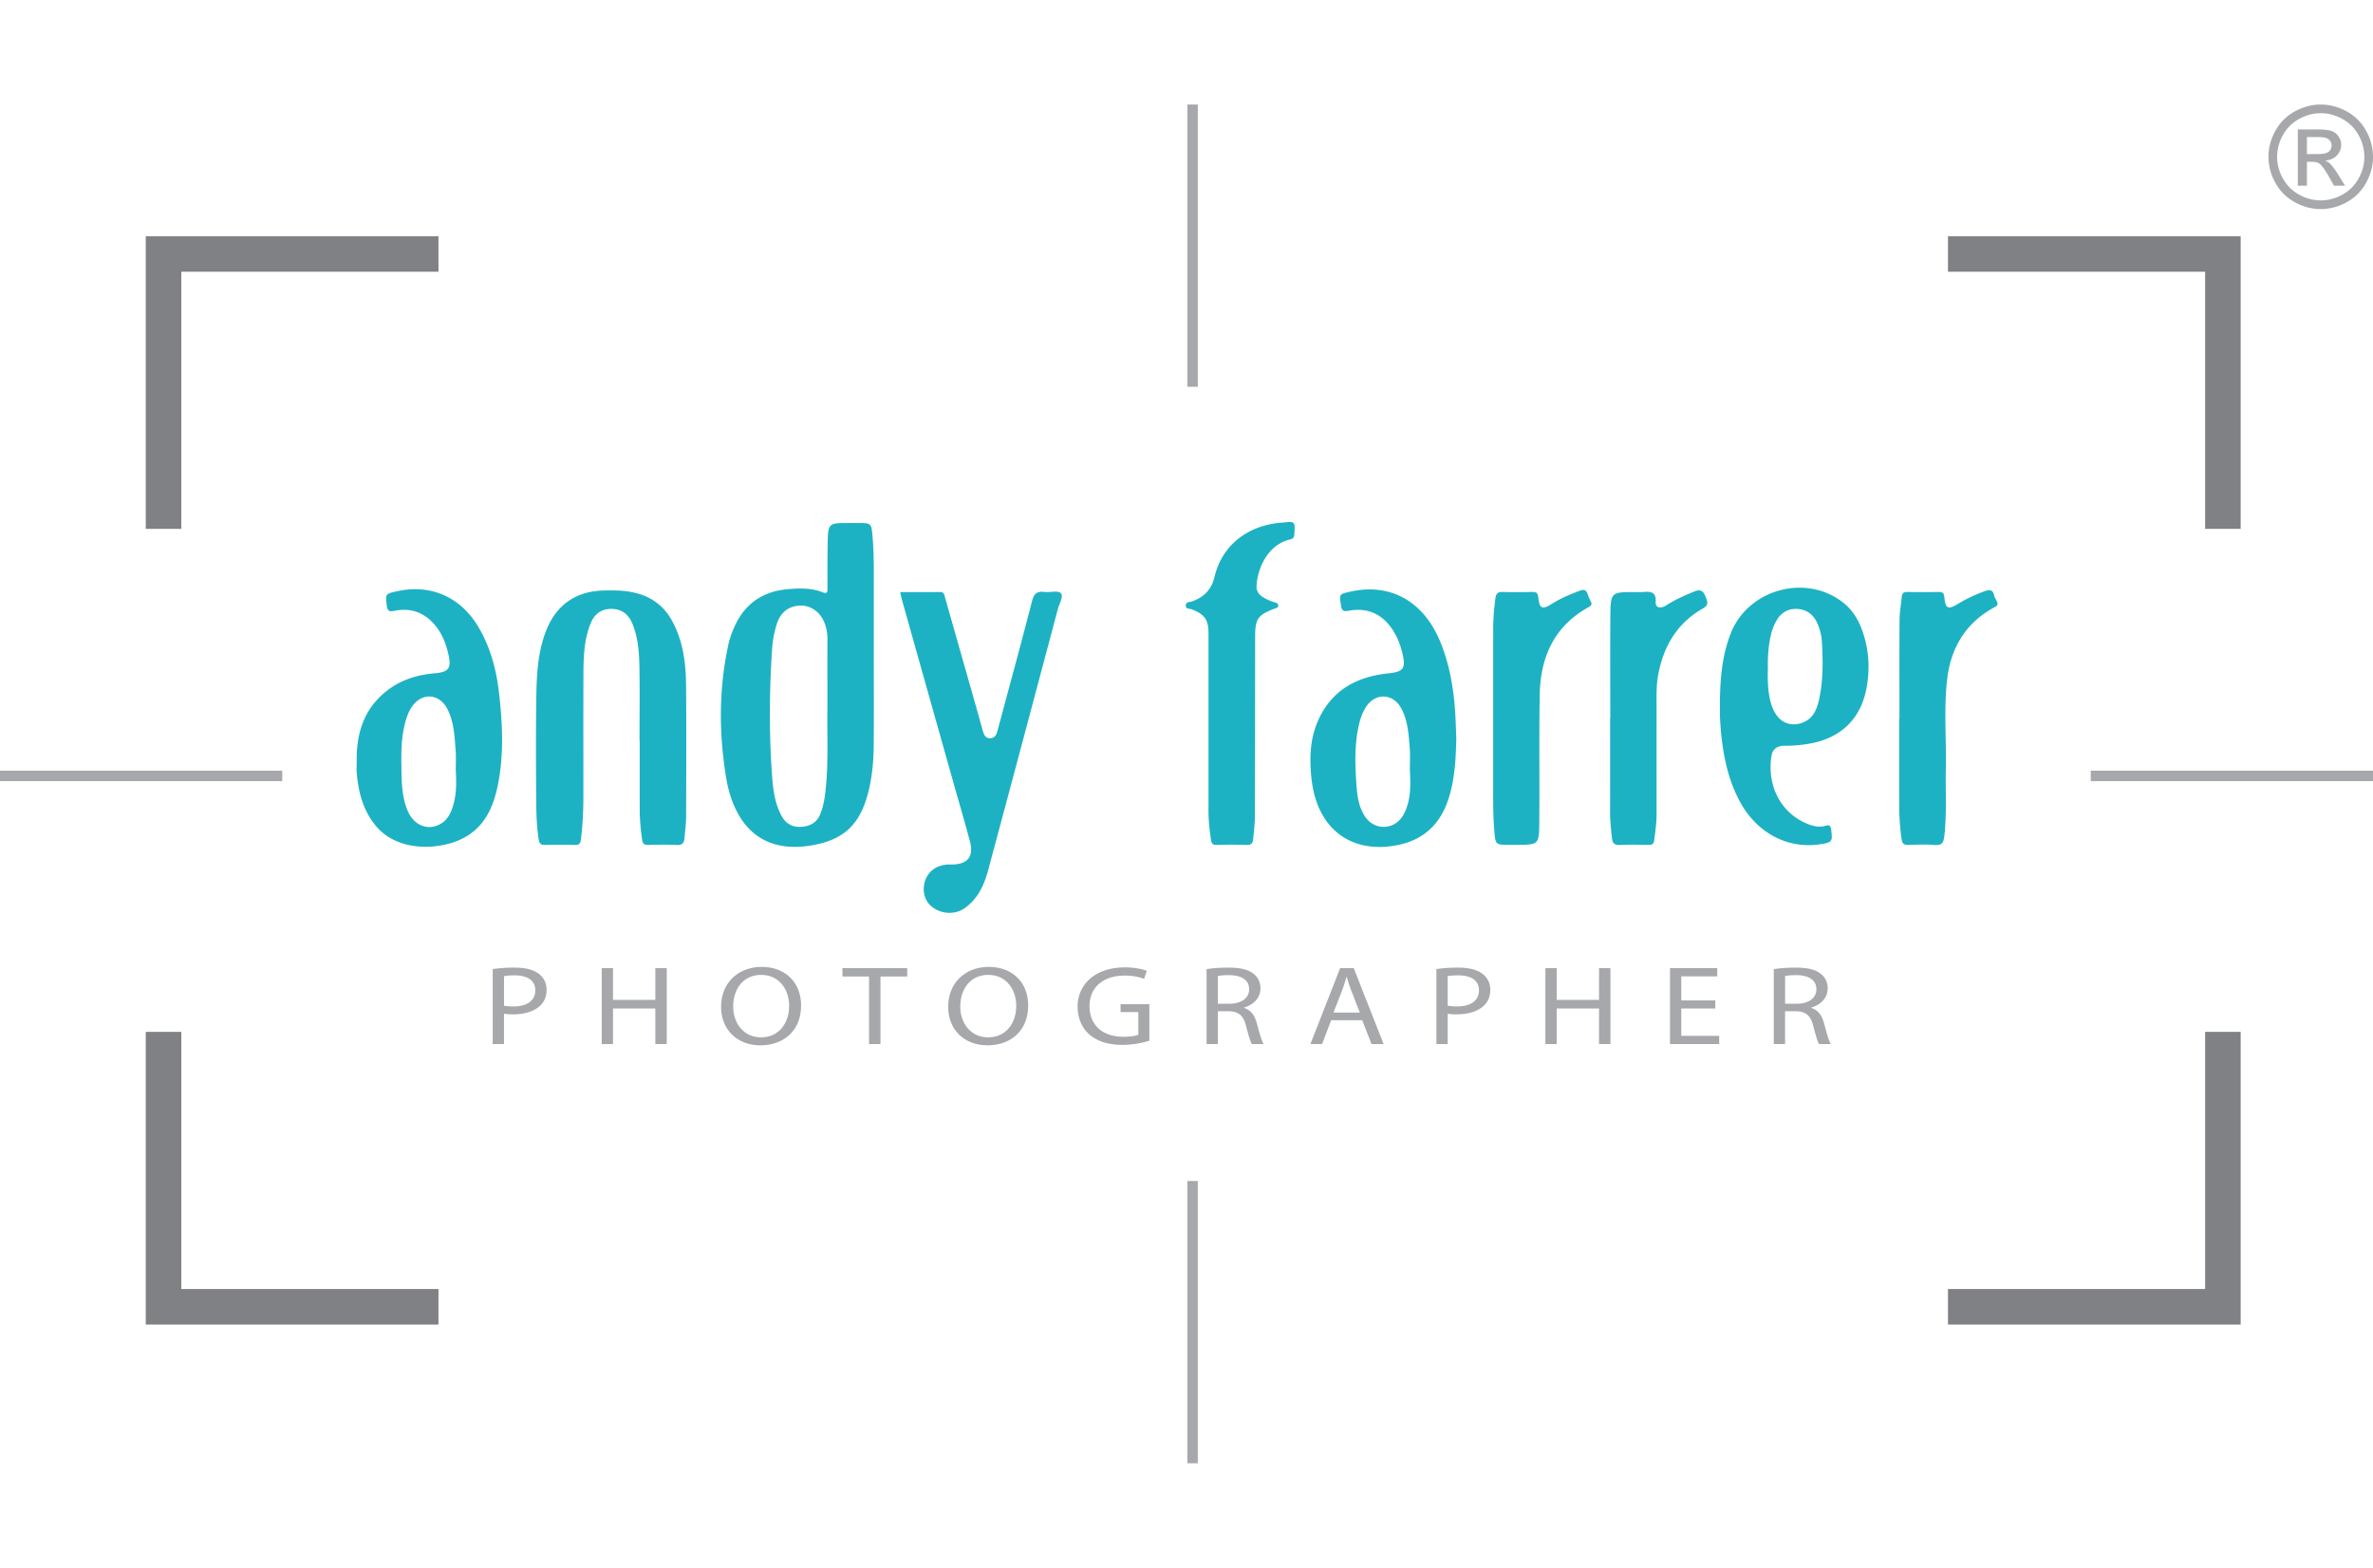
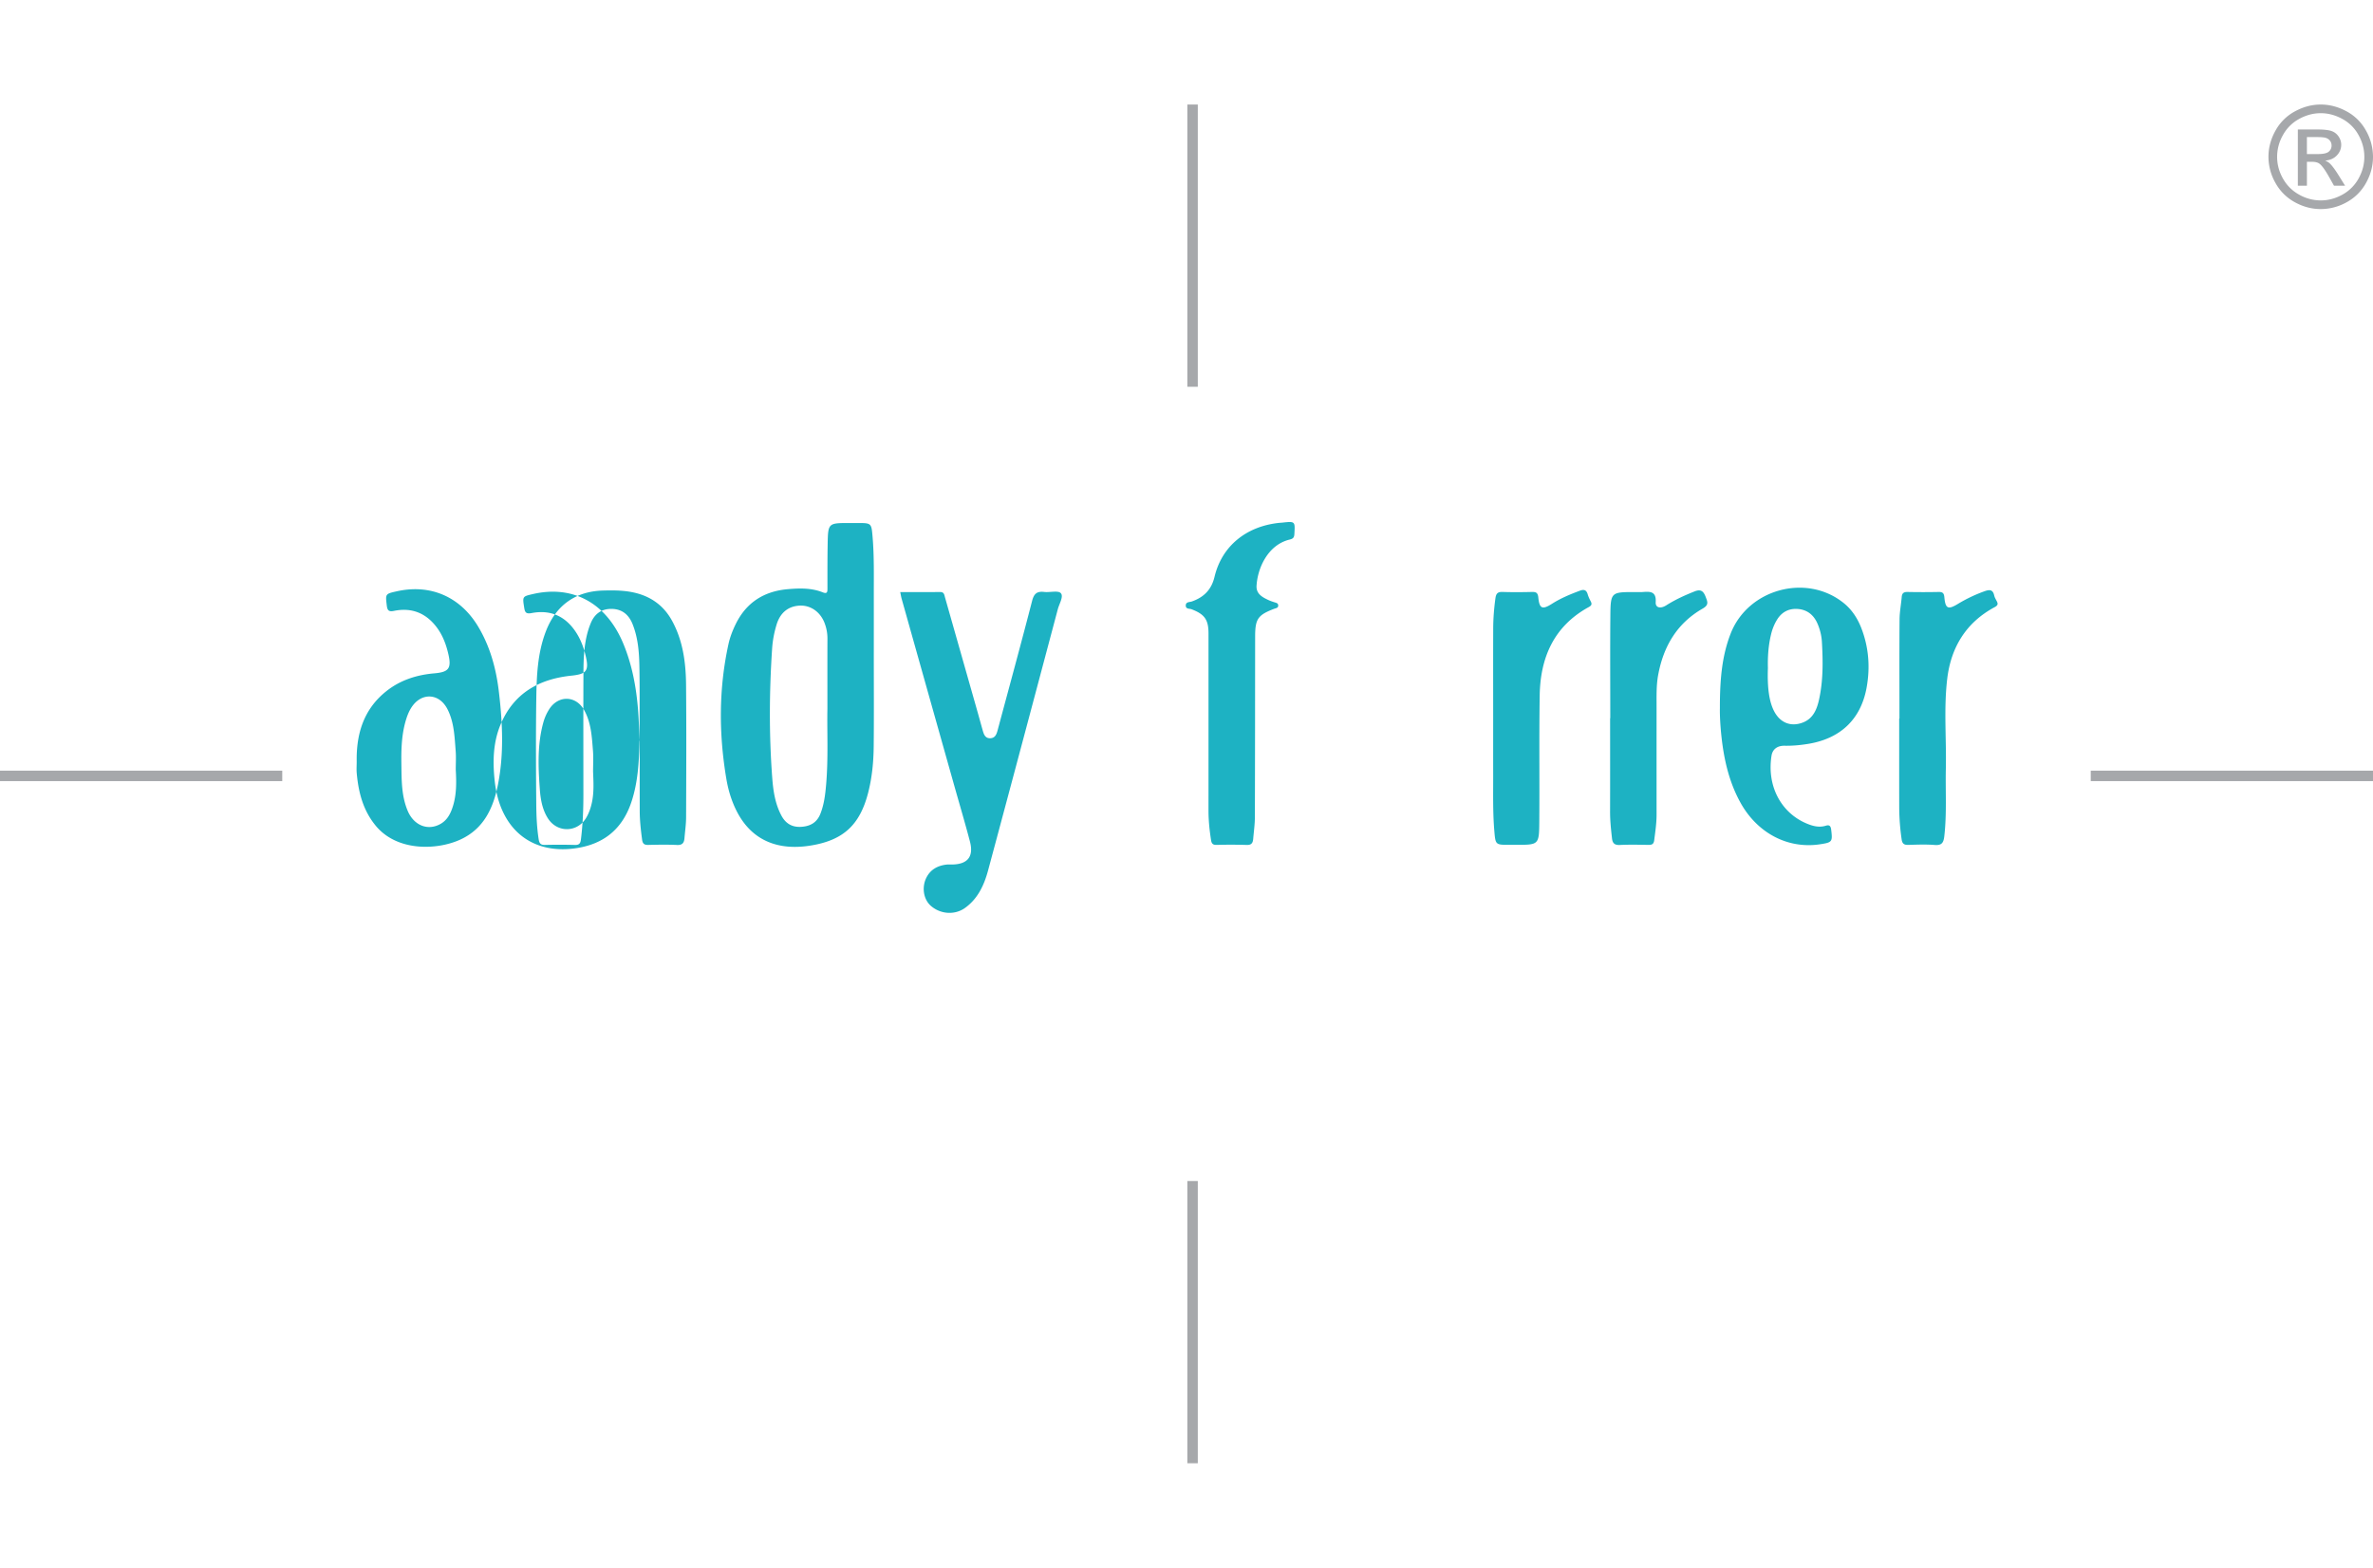
<svg xmlns="http://www.w3.org/2000/svg" width="227" height="150">
  <path fill="#A6A8AB" d="M0 73.725h27v1H0zM200 73.725h27v1h-27zM113.581 10h1v27h-1zM113.581 112.981h1v27h-1z" />
-   <path fill="#808184" d="M41.944 22.595h-28v28h3.399V25.994h24.601zM13.944 98.712v28h28v-3.399H17.343V98.712zM186.342 126.712h28v-28h-3.4v24.601h-24.6zM214.342 50.595v-28h-28v3.399h24.6v24.601z" />
  <g fill="#A6A8AB">
-     <path d="M47.133 92.706a14.275 14.275 0 012.074-.141c1.068 0 1.85.215 2.347.603.459.345.732.873.732 1.52 0 .657-.224 1.175-.646 1.551-.571.528-1.502.797-2.558.797-.323 0-.621-.01-.87-.064v2.91h-1.08v-7.176zm1.08 3.501c.236.053.534.074.894.074 1.304 0 2.099-.548 2.099-1.551 0-.959-.782-1.423-1.975-1.423-.472 0-.833.033-1.019.076v2.824zM58.641 92.618v3.039h4.048v-3.039h1.092v7.263h-1.092v-3.404h-4.048v3.404h-1.08v-7.263h1.08zM76.63 96.174c0 2.501-1.75 3.826-3.886 3.826-2.21 0-3.763-1.487-3.763-3.686 0-2.305 1.652-3.814 3.887-3.814 2.285 0 3.762 1.52 3.762 3.674zm-6.494.119c0 1.552.969 2.941 2.67 2.941 1.714 0 2.683-1.368 2.683-3.018 0-1.443-.87-2.952-2.67-2.952-1.789.001-2.683 1.435-2.683 3.029zM83.134 93.417h-2.546v-.799h6.196v.799h-2.558v6.464h-1.093v-6.464zM98.354 96.174c0 2.501-1.75 3.826-3.887 3.826-2.21 0-3.763-1.487-3.763-3.686 0-2.305 1.652-3.814 3.887-3.814 2.285 0 3.763 1.52 3.763 3.674zm-6.494.119c0 1.552.968 2.941 2.67 2.941 1.714 0 2.682-1.368 2.682-3.018 0-1.443-.869-2.952-2.669-2.952-1.789.001-2.683 1.435-2.683 3.029zM109.948 99.558a8.844 8.844 0 01-2.57.399c-1.267 0-2.31-.28-3.129-.96-.721-.604-1.167-1.573-1.167-2.704.012-2.166 1.726-3.749 4.532-3.749.969 0 1.726.184 2.086.333l-.261.767c-.447-.174-1.005-.314-1.85-.314-2.037 0-3.365 1.101-3.365 2.921 0 1.842 1.279 2.932 3.229 2.932.708 0 1.192-.088 1.44-.195v-2.165h-1.701v-.755h2.756v3.49zM115.42 92.716c.546-.098 1.329-.15 2.074-.15 1.155 0 1.899.182 2.422.593.423.323.658.818.658 1.379 0 .96-.696 1.594-1.577 1.853v.032c.646.193 1.031.711 1.229 1.466.273 1.013.472 1.713.646 1.993h-1.117c-.137-.204-.323-.83-.56-1.734-.248-1.002-.694-1.38-1.677-1.412H116.5v3.146h-1.081v-7.166zm1.081 3.306h1.105c1.154 0 1.887-.548 1.887-1.378 0-.938-.782-1.347-1.924-1.358-.522 0-.895.043-1.068.087v2.649zM127.338 97.597l-.869 2.284h-1.117l2.844-7.263h1.304l2.855 7.263H131.2l-.894-2.284h-2.968zm2.744-.733l-.819-2.091c-.187-.474-.31-.904-.435-1.325h-.024c-.124.431-.261.873-.423 1.314l-.819 2.102h2.52zM137.405 92.706a14.286 14.286 0 012.074-.141c1.067 0 1.85.215 2.347.603.459.345.732.873.732 1.52 0 .657-.225 1.175-.646 1.551-.57.528-1.502.797-2.558.797-.322 0-.621-.01-.869-.064v2.91h-1.08v-7.176zm1.08 3.501c.236.053.535.074.895.074 1.304 0 2.098-.548 2.098-1.551 0-.959-.782-1.423-1.973-1.423-.473 0-.833.033-1.02.076v2.824zM148.913 92.618v3.039h4.049v-3.039h1.092v7.263h-1.092v-3.404h-4.049v3.404h-1.08v-7.263h1.08zM164.084 96.477h-3.254v2.617h3.626v.787h-4.706v-7.263h4.52v.787h-3.439v2.296h3.254v.776zM169.681 92.716c.547-.098 1.329-.15 2.074-.15 1.154 0 1.899.182 2.421.593.422.323.658.818.658 1.379 0 .96-.695 1.594-1.577 1.853v.032c.646.193 1.03.711 1.229 1.466.273 1.013.472 1.713.646 1.993h-1.119c-.137-.204-.322-.83-.559-1.734-.248-1.002-.694-1.38-1.675-1.412h-1.02v3.146h-1.08v-7.166zm1.08 3.306h1.105c1.155 0 1.888-.548 1.888-1.378 0-.938-.783-1.347-1.925-1.358-.521 0-.894.043-1.068.087v2.649z" />
-   </g>
-   <path fill-rule="evenodd" clip-rule="evenodd" fill="#1DB2C3" d="M83.587 62.394c0 2.997.021 5.993-.009 8.989-.015 1.483-.153 2.96-.52 4.41-.796 3.145-2.405 4.621-5.612 5.111-3.201.49-5.591-.625-6.949-3.255-.509-.985-.829-2.04-1.013-3.129-.728-4.313-.738-8.62.202-12.907.148-.677.404-1.327.713-1.952 1.019-2.053 2.719-3.104 4.958-3.298 1.12-.097 2.258-.13 3.335.299.46.183.461-.054.461-.389-.001-1.39-.005-2.78.019-4.17.035-2.068.045-2.068 2.066-2.068h.791c1.34 0 1.329.001 1.444 1.363.148 1.77.113 3.542.114 5.315.002 1.893 0 3.787 0 5.681zm-4.437 5.401c0-2.497-.005-4.581.003-6.665a4.103 4.103 0 00-.307-1.611c-.43-1.029-1.345-1.632-2.344-1.583-1.105.054-1.871.679-2.218 1.827-.222.734-.37 1.49-.421 2.252-.277 4.137-.302 8.277.01 12.413.093 1.235.278 2.477.879 3.6.399.747 1.01 1.12 1.873 1.071.863-.049 1.51-.393 1.846-1.232.361-.902.472-1.847.555-2.802.221-2.558.078-5.121.124-7.27zM61.176 70.852c0-2.398.035-4.797-.014-7.194-.027-1.336-.142-2.677-.649-3.948-.367-.92-1.015-1.448-2.01-1.461-.967-.012-1.631.482-1.995 1.371-.65 1.589-.691 3.269-.697 4.946-.015 3.813-.006 7.626-.004 11.44.001 1.438-.057 2.871-.236 4.3-.048.39-.176.534-.577.524a56.355 56.355 0 00-2.878-.002c-.411.011-.53-.174-.587-.541-.171-1.092-.218-2.194-.229-3.292-.031-3.405-.047-6.812.002-10.216.032-2.176.125-4.358.936-6.432.959-2.451 2.82-3.778 5.44-3.853 1.104-.031 2.2-.026 3.28.27 1.494.41 2.606 1.289 3.341 2.64 1.038 1.906 1.31 3.998 1.329 6.116.039 4.221.019 8.442.004 12.664-.002.668-.102 1.336-.156 2.004-.036.44-.203.672-.716.646-.909-.045-1.822-.027-2.733-.006-.377.01-.547-.09-.603-.496-.125-.927-.227-1.854-.228-2.789-.004-2.23-.001-4.46-.001-6.691h-.019zM139.31 70.635c-.048 2.083-.155 4.013-.78 5.88-.863 2.576-2.63 4.023-5.313 4.414-2.917.426-5.328-.605-6.672-2.913-.65-1.116-.966-2.344-1.098-3.618-.186-1.806-.142-3.6.572-5.304 1.256-2.998 3.68-4.354 6.779-4.675 1.419-.147 1.69-.458 1.377-1.825-.2-.872-.508-1.697-1.018-2.438-1.016-1.479-2.43-2.058-4.174-1.723-.504.096-.631-.053-.699-.485-.176-1.101-.187-1.1.806-1.33 3.851-.896 7.051.854 8.661 4.72.849 2.035 1.243 4.169 1.418 6.35.082 1.026.101 2.058.141 2.947zm-4.443 2.964c0-.671.044-1.346-.011-2.012-.108-1.334-.17-2.692-.856-3.896-.795-1.39-2.476-1.409-3.334-.052a4.642 4.642 0 00-.553 1.243c-.582 2.094-.496 4.225-.344 6.354.07.98.228 1.955.766 2.815.889 1.42 2.823 1.399 3.678-.041.258-.435.42-.907.531-1.403.223-.995.162-2.003.123-3.008zM34.122 72.872c-.048-2.664.661-5.023 2.835-6.751 1.337-1.062 2.901-1.56 4.579-1.705 1.393-.12 1.671-.467 1.354-1.839-.207-.894-.517-1.746-1.062-2.495-1.034-1.419-2.421-1.993-4.143-1.642-.501.102-.629-.053-.684-.504-.136-1.125-.15-1.124.964-1.372 3.221-.715 6.073.526 7.784 3.391 1.139 1.907 1.709 4.008 1.969 6.185.355 2.979.504 5.97-.088 8.939-.448 2.244-1.357 4.209-3.589 5.236-2.201 1.012-6.028 1.176-8.093-1.316-1.22-1.473-1.661-3.209-1.824-5.05-.03-.355-.002-.717-.002-1.077zm9.476.762c0-.599.039-1.202-.008-1.798-.108-1.358-.146-2.74-.784-3.99-.792-1.552-2.502-1.627-3.445-.171-.224.345-.377.72-.5 1.11-.438 1.392-.486 2.829-.465 4.269.023 1.532-.007 3.078.61 4.527.6 1.41 1.96 1.928 3.164 1.221.642-.377.945-1.002 1.157-1.676.356-1.141.337-2.317.271-3.492zM86.116 56.639c1.3 0 2.564.005 3.829-.003.378-.002.387.279.458.528 1.001 3.523 2.004 7.046 3.004 10.569.203.713.398 1.429.6 2.143.108.382.242.769.733.746.477-.021.597-.409.7-.792 1.103-4.115 2.228-8.226 3.292-12.351.181-.704.48-.93 1.162-.851.544.063 1.326-.165 1.584.118.285.313-.149 1.009-.288 1.532-2.214 8.328-4.428 16.656-6.667 24.978-.377 1.403-.975 2.716-2.214 3.603-.977.699-2.34.604-3.262-.201-.709-.619-.895-1.787-.422-2.712.396-.774 1.071-1.132 1.904-1.235.189-.023.383-.006.574-.009 1.472-.029 2.058-.763 1.681-2.201-.461-1.759-.98-3.504-1.474-5.255-1.688-5.991-3.375-11.981-5.06-17.973-.051-.184-.08-.373-.134-.634zM164.524 67.727c-.002-2.658.181-4.943 1.032-7.122 1.664-4.256 7.227-5.769 10.782-2.939.789.628 1.331 1.448 1.696 2.372.729 1.849.878 3.778.53 5.718-.55 3.068-2.526 4.919-5.638 5.413-.734.117-1.471.186-2.217.172-.667-.012-1.146.312-1.247.958-.457 2.912.921 5.433 3.308 6.46.59.255 1.223.438 1.886.232.331-.103.468.015.512.369.142 1.165.108 1.228-1.045 1.405-3.095.477-6.018-1.059-7.64-3.996-1.072-1.943-1.557-4.054-1.801-6.234-.116-1.047-.174-2.099-.158-2.808zm4.593-3.811c-.07 1.888.129 3.228.592 4.117.568 1.094 1.563 1.516 2.701 1.106 1.03-.37 1.393-1.273 1.602-2.225.393-1.79.378-3.612.275-5.429a5.145 5.145 0 00-.477-1.938c-.387-.806-1.033-1.256-1.916-1.295-.827-.036-1.474.325-1.912 1.045a4.796 4.796 0 00-.563 1.389c-.267 1.101-.33 2.22-.302 3.23zM115.605 69.367v-8.775c0-1.311-.375-1.833-1.619-2.307-.202-.077-.545-.002-.556-.342-.012-.384.368-.328.584-.405 1.148-.404 1.875-1.127 2.168-2.358.698-2.929 3.018-4.829 6.186-5.161.096-.01.191-.012.287-.022 1.247-.135 1.239-.13 1.163 1.111-.02.331-.146.437-.453.51-2.078.501-3.072 2.727-3.164 4.429-.04.751.53 1.072 1.11 1.344.193.091.399.161.604.226.161.052.347.078.358.289.015.265-.213.266-.389.334-1.566.6-1.816.972-1.818 2.668-.006 5.754-.007 11.508-.025 17.263-.002.691-.102 1.384-.16 2.075-.03.372-.152.603-.615.585a48.413 48.413 0 00-2.877-.004c-.359.008-.488-.109-.543-.475-.143-.925-.241-1.851-.242-2.786l.001-8.199zM181.701 68.733c0-3.164-.014-6.328.01-9.491.006-.714.148-1.425.207-2.139.031-.364.201-.48.559-.473.982.02 1.965.02 2.947 0 .377-.007.535.079.572.504.1 1.104.357 1.212 1.303.635a14.103 14.103 0 012.524-1.202c.474-.172.813-.195.942.401.041.183.145.355.234.523.15.278.129.419-.199.596-2.727 1.463-4.168 3.839-4.528 6.835-.343 2.859-.071 5.745-.134 8.618-.046 2.154.099 4.311-.148 6.463-.07.606-.237.885-.912.831-.833-.067-1.677-.034-2.515-.009-.409.014-.595-.1-.654-.535a22.21 22.21 0 01-.231-3.002c-.005-2.853-.002-5.705-.002-8.558.008.003.017.003.025.003zM142.837 68.73c0-2.879-.007-5.757.003-8.636.004-.958.082-1.911.212-2.862.062-.449.216-.619.677-.604.936.03 1.871.025 2.807.001.406-.011.572.074.619.535.107 1.078.386 1.182 1.318.59.834-.53 1.74-.903 2.662-1.247.4-.149.623-.063.745.35.066.228.171.449.282.66.137.259.108.399-.179.557-3.343 1.832-4.641 4.835-4.696 8.467-.063 4.029-.006 8.06-.039 12.089-.018 2.19-.053 2.19-2.219 2.19h-.648c-1.338 0-1.323-.002-1.438-1.376-.141-1.699-.104-3.401-.105-5.103-.004-1.869-.001-3.74-.001-5.611zM154.038 68.706c0-3.238-.022-6.477.007-9.715.022-2.353.053-2.353 2.377-2.353.24 0 .48.016.719-.003.714-.057 1.309-.067 1.242.971-.033.532.449.658 1.015.299.854-.543 1.765-.956 2.704-1.329.599-.238.853-.024 1.061.525.182.48.329.766-.293 1.122-2.447 1.401-3.75 3.617-4.251 6.349-.188 1.021-.151 2.054-.153 3.083-.002 3.431-.001 6.861 0 10.292 0 .817-.123 1.621-.225 2.43-.049.384-.228.455-.564.449-.91-.016-1.824-.037-2.733.008-.498.023-.69-.175-.741-.625-.096-.857-.188-1.713-.185-2.579.009-2.975.003-5.95.003-8.924h.017z" />
+     </g>
+   <path fill-rule="evenodd" clip-rule="evenodd" fill="#1DB2C3" d="M83.587 62.394c0 2.997.021 5.993-.009 8.989-.015 1.483-.153 2.96-.52 4.41-.796 3.145-2.405 4.621-5.612 5.111-3.201.49-5.591-.625-6.949-3.255-.509-.985-.829-2.04-1.013-3.129-.728-4.313-.738-8.62.202-12.907.148-.677.404-1.327.713-1.952 1.019-2.053 2.719-3.104 4.958-3.298 1.12-.097 2.258-.13 3.335.299.46.183.461-.054.461-.389-.001-1.39-.005-2.78.019-4.17.035-2.068.045-2.068 2.066-2.068h.791c1.34 0 1.329.001 1.444 1.363.148 1.77.113 3.542.114 5.315.002 1.893 0 3.787 0 5.681zm-4.437 5.401c0-2.497-.005-4.581.003-6.665a4.103 4.103 0 00-.307-1.611c-.43-1.029-1.345-1.632-2.344-1.583-1.105.054-1.871.679-2.218 1.827-.222.734-.37 1.49-.421 2.252-.277 4.137-.302 8.277.01 12.413.093 1.235.278 2.477.879 3.6.399.747 1.01 1.12 1.873 1.071.863-.049 1.51-.393 1.846-1.232.361-.902.472-1.847.555-2.802.221-2.558.078-5.121.124-7.27zM61.176 70.852c0-2.398.035-4.797-.014-7.194-.027-1.336-.142-2.677-.649-3.948-.367-.92-1.015-1.448-2.01-1.461-.967-.012-1.631.482-1.995 1.371-.65 1.589-.691 3.269-.697 4.946-.015 3.813-.006 7.626-.004 11.44.001 1.438-.057 2.871-.236 4.3-.048.39-.176.534-.577.524a56.355 56.355 0 00-2.878-.002c-.411.011-.53-.174-.587-.541-.171-1.092-.218-2.194-.229-3.292-.031-3.405-.047-6.812.002-10.216.032-2.176.125-4.358.936-6.432.959-2.451 2.82-3.778 5.44-3.853 1.104-.031 2.2-.026 3.28.27 1.494.41 2.606 1.289 3.341 2.64 1.038 1.906 1.31 3.998 1.329 6.116.039 4.221.019 8.442.004 12.664-.002.668-.102 1.336-.156 2.004-.036.44-.203.672-.716.646-.909-.045-1.822-.027-2.733-.006-.377.01-.547-.09-.603-.496-.125-.927-.227-1.854-.228-2.789-.004-2.23-.001-4.46-.001-6.691h-.019zc-.048 2.083-.155 4.013-.78 5.88-.863 2.576-2.63 4.023-5.313 4.414-2.917.426-5.328-.605-6.672-2.913-.65-1.116-.966-2.344-1.098-3.618-.186-1.806-.142-3.6.572-5.304 1.256-2.998 3.68-4.354 6.779-4.675 1.419-.147 1.69-.458 1.377-1.825-.2-.872-.508-1.697-1.018-2.438-1.016-1.479-2.43-2.058-4.174-1.723-.504.096-.631-.053-.699-.485-.176-1.101-.187-1.1.806-1.33 3.851-.896 7.051.854 8.661 4.72.849 2.035 1.243 4.169 1.418 6.35.082 1.026.101 2.058.141 2.947zm-4.443 2.964c0-.671.044-1.346-.011-2.012-.108-1.334-.17-2.692-.856-3.896-.795-1.39-2.476-1.409-3.334-.052a4.642 4.642 0 00-.553 1.243c-.582 2.094-.496 4.225-.344 6.354.07.98.228 1.955.766 2.815.889 1.42 2.823 1.399 3.678-.041.258-.435.42-.907.531-1.403.223-.995.162-2.003.123-3.008zM34.122 72.872c-.048-2.664.661-5.023 2.835-6.751 1.337-1.062 2.901-1.56 4.579-1.705 1.393-.12 1.671-.467 1.354-1.839-.207-.894-.517-1.746-1.062-2.495-1.034-1.419-2.421-1.993-4.143-1.642-.501.102-.629-.053-.684-.504-.136-1.125-.15-1.124.964-1.372 3.221-.715 6.073.526 7.784 3.391 1.139 1.907 1.709 4.008 1.969 6.185.355 2.979.504 5.97-.088 8.939-.448 2.244-1.357 4.209-3.589 5.236-2.201 1.012-6.028 1.176-8.093-1.316-1.22-1.473-1.661-3.209-1.824-5.05-.03-.355-.002-.717-.002-1.077zm9.476.762c0-.599.039-1.202-.008-1.798-.108-1.358-.146-2.74-.784-3.99-.792-1.552-2.502-1.627-3.445-.171-.224.345-.377.72-.5 1.11-.438 1.392-.486 2.829-.465 4.269.023 1.532-.007 3.078.61 4.527.6 1.41 1.96 1.928 3.164 1.221.642-.377.945-1.002 1.157-1.676.356-1.141.337-2.317.271-3.492zM86.116 56.639c1.3 0 2.564.005 3.829-.003.378-.002.387.279.458.528 1.001 3.523 2.004 7.046 3.004 10.569.203.713.398 1.429.6 2.143.108.382.242.769.733.746.477-.021.597-.409.7-.792 1.103-4.115 2.228-8.226 3.292-12.351.181-.704.48-.93 1.162-.851.544.063 1.326-.165 1.584.118.285.313-.149 1.009-.288 1.532-2.214 8.328-4.428 16.656-6.667 24.978-.377 1.403-.975 2.716-2.214 3.603-.977.699-2.34.604-3.262-.201-.709-.619-.895-1.787-.422-2.712.396-.774 1.071-1.132 1.904-1.235.189-.023.383-.006.574-.009 1.472-.029 2.058-.763 1.681-2.201-.461-1.759-.98-3.504-1.474-5.255-1.688-5.991-3.375-11.981-5.06-17.973-.051-.184-.08-.373-.134-.634zM164.524 67.727c-.002-2.658.181-4.943 1.032-7.122 1.664-4.256 7.227-5.769 10.782-2.939.789.628 1.331 1.448 1.696 2.372.729 1.849.878 3.778.53 5.718-.55 3.068-2.526 4.919-5.638 5.413-.734.117-1.471.186-2.217.172-.667-.012-1.146.312-1.247.958-.457 2.912.921 5.433 3.308 6.46.59.255 1.223.438 1.886.232.331-.103.468.015.512.369.142 1.165.108 1.228-1.045 1.405-3.095.477-6.018-1.059-7.64-3.996-1.072-1.943-1.557-4.054-1.801-6.234-.116-1.047-.174-2.099-.158-2.808zm4.593-3.811c-.07 1.888.129 3.228.592 4.117.568 1.094 1.563 1.516 2.701 1.106 1.03-.37 1.393-1.273 1.602-2.225.393-1.79.378-3.612.275-5.429a5.145 5.145 0 00-.477-1.938c-.387-.806-1.033-1.256-1.916-1.295-.827-.036-1.474.325-1.912 1.045a4.796 4.796 0 00-.563 1.389c-.267 1.101-.33 2.22-.302 3.23zM115.605 69.367v-8.775c0-1.311-.375-1.833-1.619-2.307-.202-.077-.545-.002-.556-.342-.012-.384.368-.328.584-.405 1.148-.404 1.875-1.127 2.168-2.358.698-2.929 3.018-4.829 6.186-5.161.096-.01.191-.012.287-.022 1.247-.135 1.239-.13 1.163 1.111-.02.331-.146.437-.453.51-2.078.501-3.072 2.727-3.164 4.429-.04.751.53 1.072 1.11 1.344.193.091.399.161.604.226.161.052.347.078.358.289.015.265-.213.266-.389.334-1.566.6-1.816.972-1.818 2.668-.006 5.754-.007 11.508-.025 17.263-.002.691-.102 1.384-.16 2.075-.03.372-.152.603-.615.585a48.413 48.413 0 00-2.877-.004c-.359.008-.488-.109-.543-.475-.143-.925-.241-1.851-.242-2.786l.001-8.199zM181.701 68.733c0-3.164-.014-6.328.01-9.491.006-.714.148-1.425.207-2.139.031-.364.201-.48.559-.473.982.02 1.965.02 2.947 0 .377-.007.535.079.572.504.1 1.104.357 1.212 1.303.635a14.103 14.103 0 012.524-1.202c.474-.172.813-.195.942.401.041.183.145.355.234.523.15.278.129.419-.199.596-2.727 1.463-4.168 3.839-4.528 6.835-.343 2.859-.071 5.745-.134 8.618-.046 2.154.099 4.311-.148 6.463-.07.606-.237.885-.912.831-.833-.067-1.677-.034-2.515-.009-.409.014-.595-.1-.654-.535a22.21 22.21 0 01-.231-3.002c-.005-2.853-.002-5.705-.002-8.558.008.003.017.003.025.003zM142.837 68.73c0-2.879-.007-5.757.003-8.636.004-.958.082-1.911.212-2.862.062-.449.216-.619.677-.604.936.03 1.871.025 2.807.001.406-.011.572.074.619.535.107 1.078.386 1.182 1.318.59.834-.53 1.74-.903 2.662-1.247.4-.149.623-.063.745.35.066.228.171.449.282.66.137.259.108.399-.179.557-3.343 1.832-4.641 4.835-4.696 8.467-.063 4.029-.006 8.06-.039 12.089-.018 2.19-.053 2.19-2.219 2.19h-.648c-1.338 0-1.323-.002-1.438-1.376-.141-1.699-.104-3.401-.105-5.103-.004-1.869-.001-3.74-.001-5.611zM154.038 68.706c0-3.238-.022-6.477.007-9.715.022-2.353.053-2.353 2.377-2.353.24 0 .48.016.719-.003.714-.057 1.309-.067 1.242.971-.033.532.449.658 1.015.299.854-.543 1.765-.956 2.704-1.329.599-.238.853-.024 1.061.525.182.48.329.766-.293 1.122-2.447 1.401-3.75 3.617-4.251 6.349-.188 1.021-.151 2.054-.153 3.083-.002 3.431-.001 6.861 0 10.292 0 .817-.123 1.621-.225 2.43-.049.384-.228.455-.564.449-.91-.016-1.824-.037-2.733.008-.498.023-.69-.175-.741-.625-.096-.857-.188-1.713-.185-2.579.009-2.975.003-5.95.003-8.924h.017z" />
  <path fill="#A6A8AB" d="M222.003 10c.84 0 1.658.215 2.459.646a4.587 4.587 0 011.868 1.849 5.09 5.09 0 01.67 2.508c0 .862-.22 1.69-.659 2.485a4.653 4.653 0 01-1.85 1.853 5.069 5.069 0 01-2.488.659c-.866 0-1.695-.22-2.488-.659a4.679 4.679 0 01-1.853-1.853 5.057 5.057 0 01-.662-2.485c0-.87.224-1.707.673-2.508a4.61 4.61 0 011.872-1.849c.799-.431 1.619-.646 2.458-.646zm0 .828c-.702 0-1.386.18-2.051.54a3.873 3.873 0 00-1.561 1.544 4.215 4.215 0 00-.563 2.091c0 .72.184 1.411.553 2.071s.886 1.175 1.548 1.544a4.207 4.207 0 002.074.554c.721 0 1.412-.185 2.074-.554a3.91 3.91 0 001.545-1.544c.366-.661.55-1.351.55-2.071 0-.724-.187-1.421-.56-2.091a3.857 3.857 0 00-1.562-1.544c-.667-.36-1.349-.54-2.047-.54zm-2.193 6.939v-5.381h1.849c.632 0 1.09.049 1.372.149.282.099.508.273.676.521s.252.51.252.788c0 .394-.141.736-.421 1.027s-.652.455-1.116.49c.189.08.342.175.457.285.217.212.481.568.796 1.067l.655 1.053h-1.061l-.477-.848c-.376-.667-.679-1.084-.908-1.252-.159-.124-.391-.186-.695-.186h-.511v2.286h-.868zm.868-3.029h1.053c.505 0 .849-.075 1.032-.226a.734.734 0 00.273-.596.718.718 0 00-.132-.427.79.79 0 00-.368-.282c-.156-.062-.447-.093-.871-.093h-.987v1.624z" />
</svg>